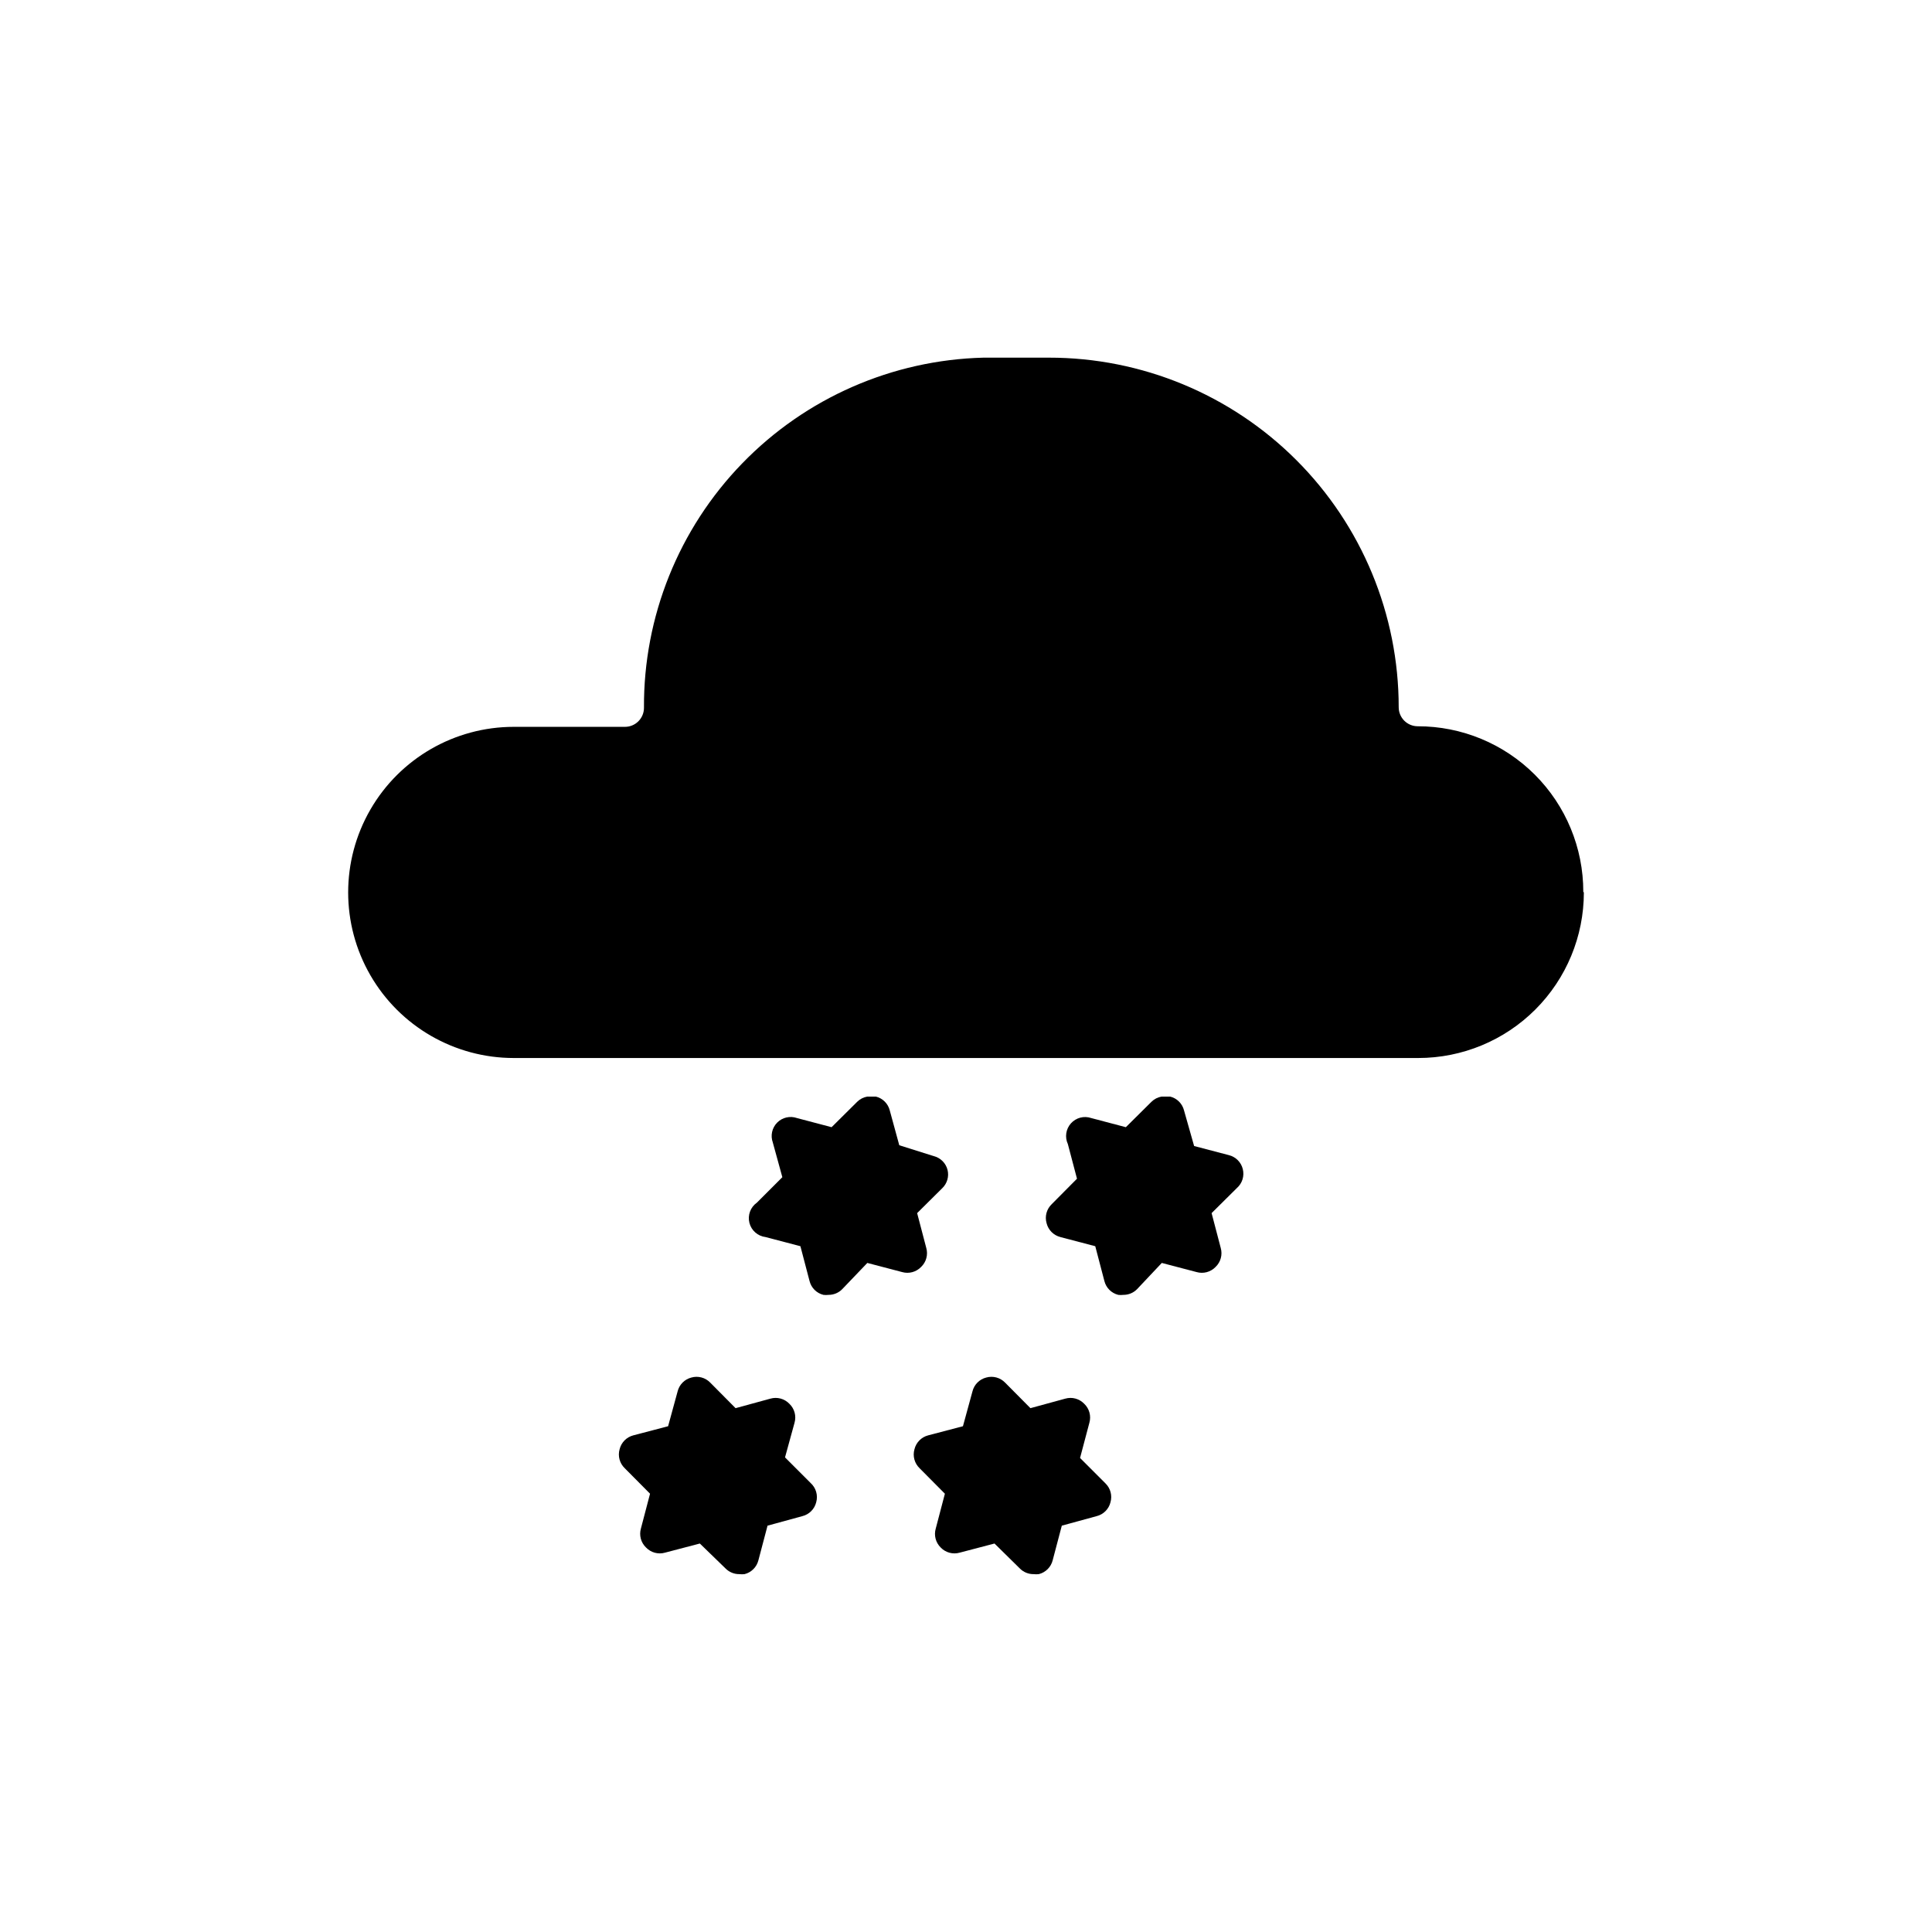
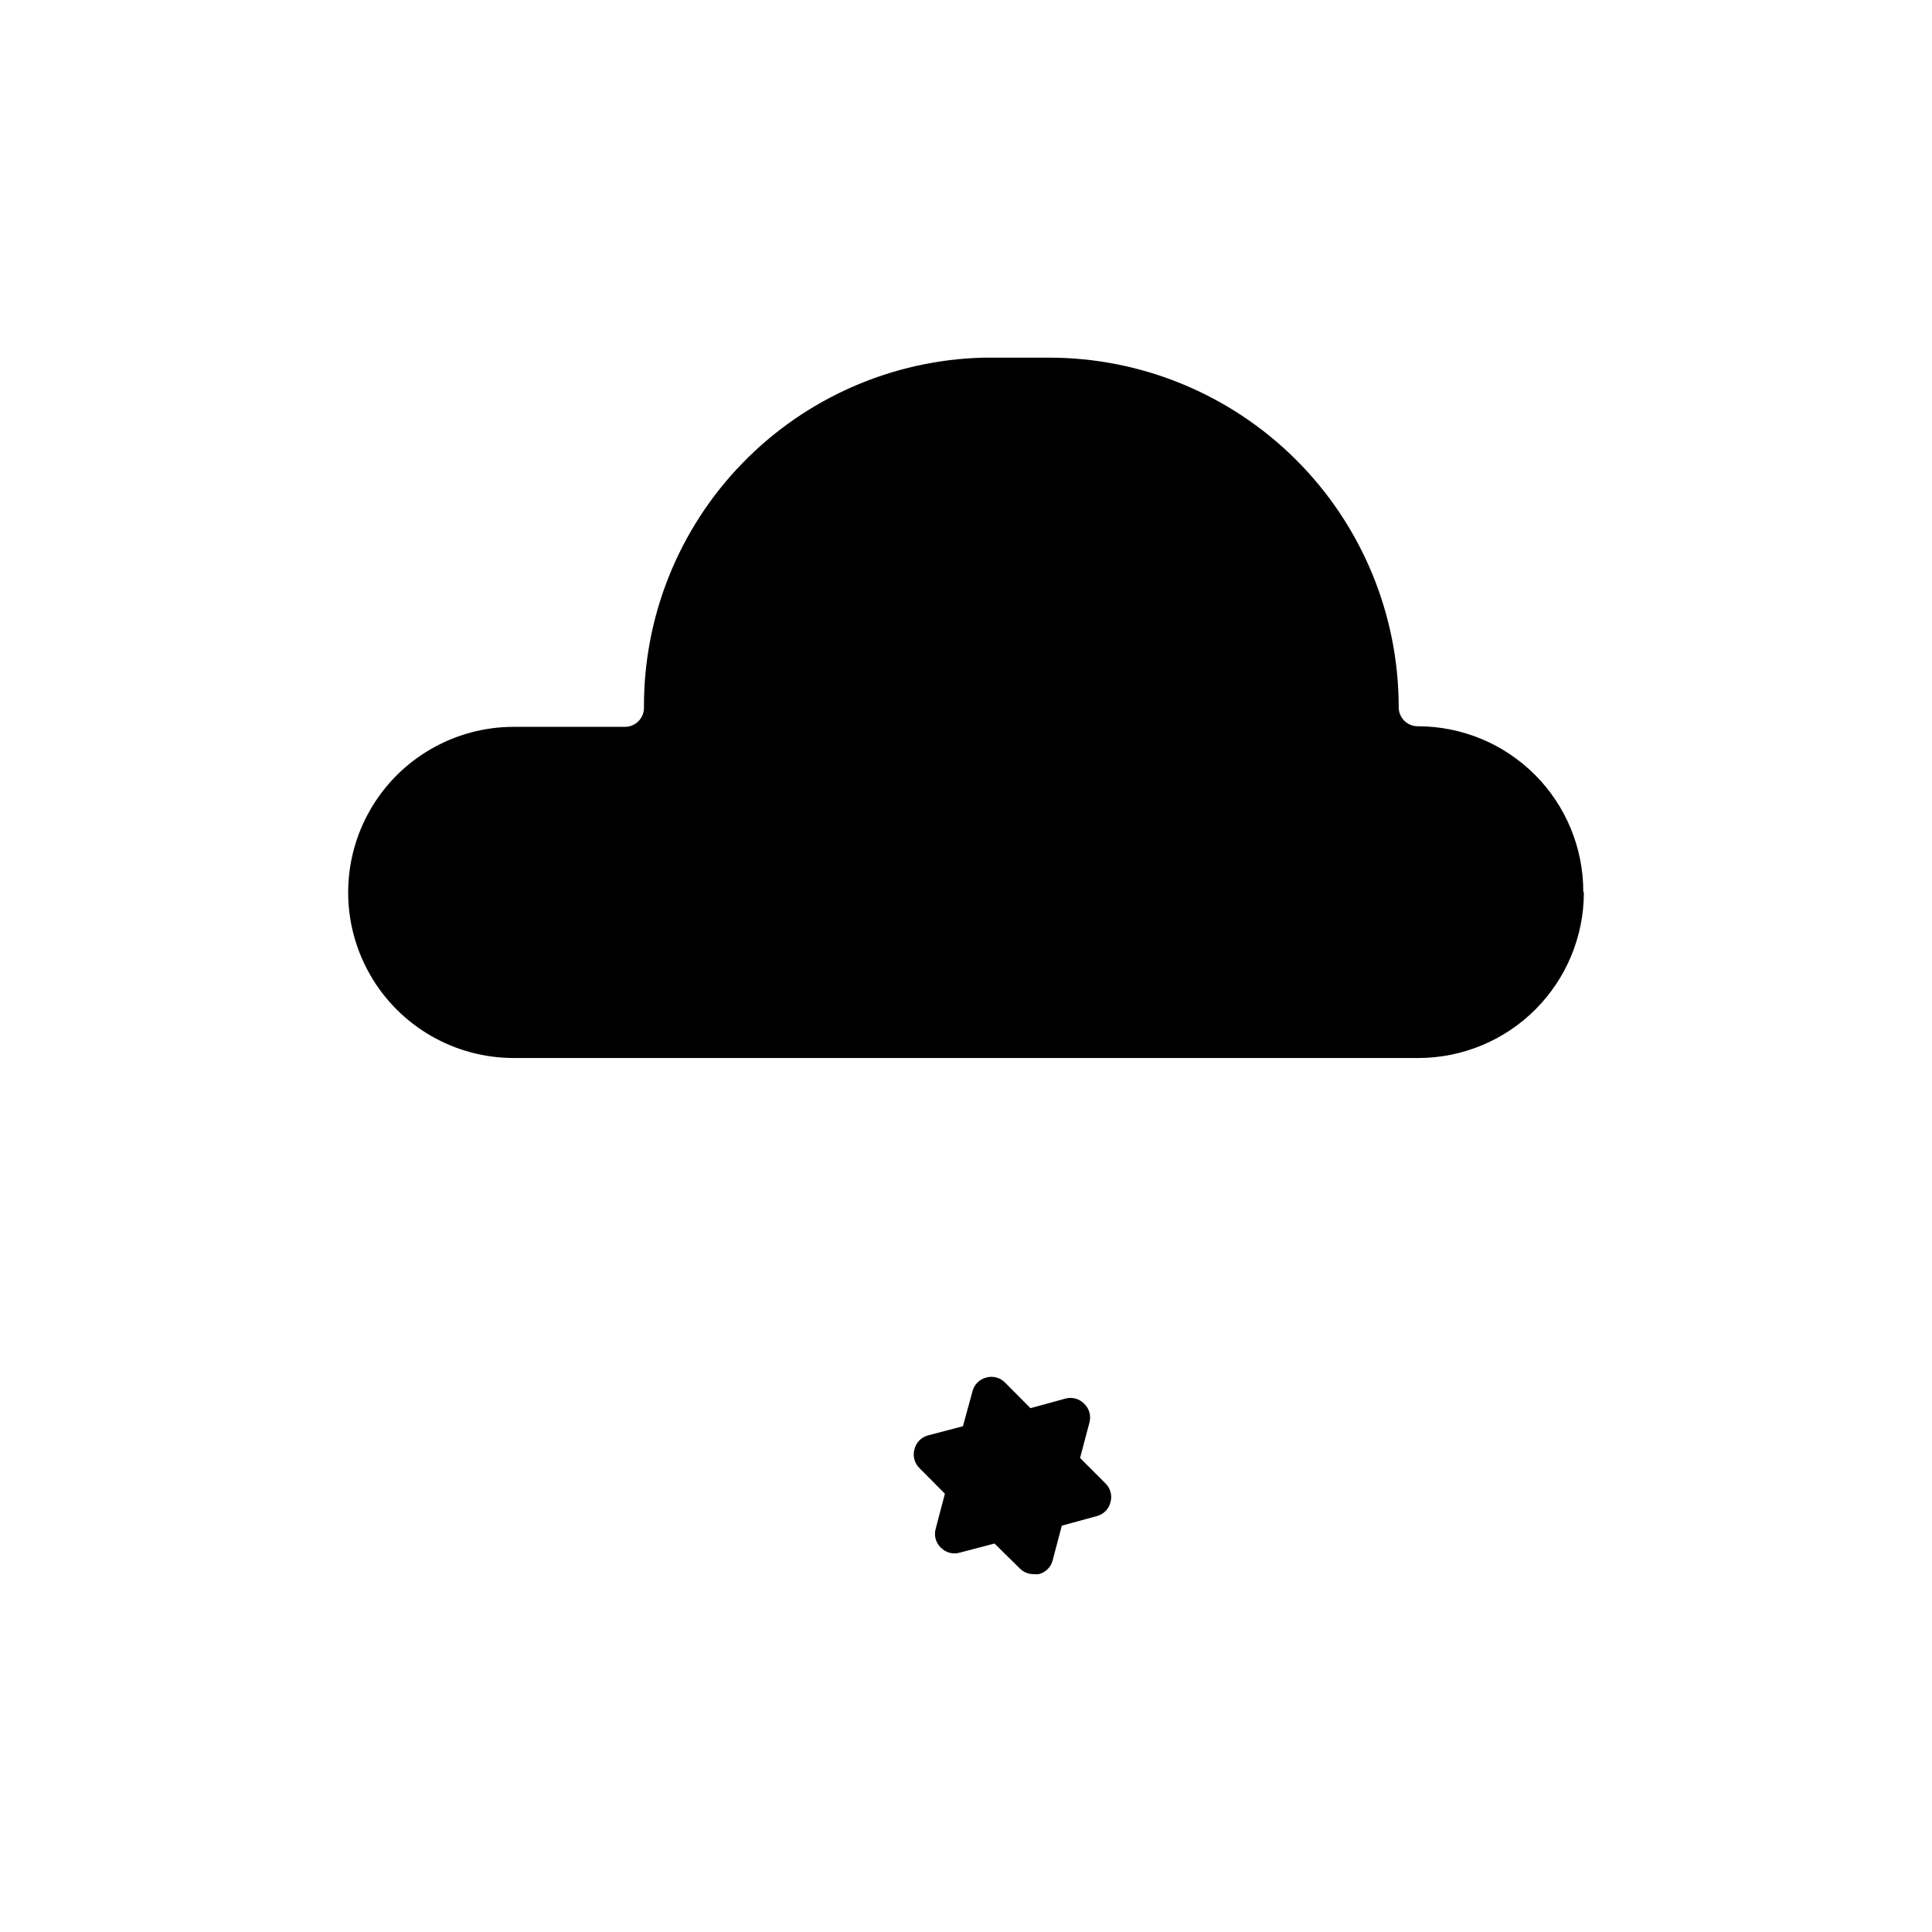
<svg xmlns="http://www.w3.org/2000/svg" fill="#000000" width="800px" height="800px" version="1.1" viewBox="144 144 512 512">
  <g>
    <path d="m563.74 380.5c0 11.641-4.625 22.801-12.855 31.031-8.227 8.227-19.391 12.852-31.027 12.852h-239.71c-15.676 0-30.164-8.363-38-21.941-7.84-13.578-7.84-30.305 0-43.883 7.836-13.574 22.324-21.938 38-21.938h29.473c1.34 0 2.621-0.531 3.562-1.477 0.945-0.945 1.477-2.227 1.477-3.562-0.141-24.172 9.207-47.43 26.035-64.781 16.824-17.355 39.785-27.414 63.945-28.02h17.332c24.582-0.016 48.16 9.742 65.547 27.117s27.152 40.949 27.152 65.531c0 1.336 0.531 2.617 1.477 3.562 0.945 0.945 2.227 1.477 3.562 1.477 11.645-0.016 22.812 4.606 31.043 12.836 8.234 8.234 12.852 19.402 12.84 31.047z" />
-     <path d="m393.75 458.84-6.699 6.648 2.418 9.219v0.004c0.52 1.801-0.004 3.742-1.359 5.035-1.297 1.355-3.238 1.883-5.039 1.363l-9.219-2.418-6.652 6.949c-0.953 0.977-2.262 1.52-3.625 1.512-0.453 0.055-0.91 0.055-1.363 0-1.812-0.449-3.227-1.863-3.676-3.676l-2.418-9.219-9.219-2.418v-0.004c-2.074-0.242-3.781-1.738-4.297-3.762-0.512-2.023 0.273-4.152 1.977-5.356l6.75-6.75-2.519-9.168 0.004-0.004c-0.68-1.832-0.234-3.887 1.133-5.281 1.371-1.391 3.422-1.863 5.266-1.215l9.168 2.418 6.75-6.699v-0.004c0.738-0.738 1.691-1.234 2.723-1.41h2.266c1.812 0.449 3.231 1.867 3.68 3.68l2.519 9.219 9.117 2.871c1.812 0.449 3.231 1.867 3.68 3.68 0.418 1.723-0.098 3.539-1.363 4.785z" />
-     <path d="m360.3 542.12c-0.449 1.812-1.863 3.227-3.676 3.676l-9.219 2.519-2.418 9.168c-0.453 1.812-1.867 3.231-3.68 3.68-0.453 0.051-0.91 0.051-1.359 0-1.383 0.02-2.711-0.527-3.68-1.512l-6.801-6.602-9.219 2.418c-1.801 0.52-3.742-0.004-5.039-1.359-1.355-1.293-1.879-3.234-1.359-5.039l2.418-9.219-6.699-6.75c-1.355-1.297-1.883-3.238-1.363-5.039 0.441-1.801 1.836-3.211 3.629-3.676l9.219-2.418 2.519-9.219v-0.004c0.441-1.797 1.836-3.211 3.629-3.676 1.801-0.52 3.742 0.004 5.035 1.359l6.699 6.75 9.219-2.519h0.004c1.801-0.52 3.742 0.008 5.039 1.363 1.355 1.293 1.879 3.234 1.359 5.035l-2.519 9.168 6.75 6.75v0.004c1.449 1.281 2.039 3.277 1.512 5.141z" />
-     <path d="m471.79 458.84-6.703 6.648 2.418 9.219v0.004c0.52 1.801-0.004 3.742-1.359 5.035-1.297 1.355-3.234 1.883-5.039 1.363l-9.219-2.418-6.551 6.949c-0.953 0.977-2.262 1.52-3.625 1.512-0.453 0.055-0.91 0.055-1.359 0-1.816-0.449-3.231-1.863-3.68-3.676l-2.418-9.219-9.219-2.418v-0.004c-1.812-0.449-3.231-1.863-3.68-3.676-0.52-1.801 0.004-3.742 1.359-5.039l6.699-6.75-2.418-9.168h0.004c-0.859-1.832-0.539-4 0.812-5.504 1.352-1.504 3.469-2.055 5.383-1.398l9.168 2.418 6.75-6.699 0.004-0.004c0.738-0.738 1.688-1.234 2.719-1.41h2.269c1.812 0.449 3.227 1.867 3.676 3.68l2.672 9.422 9.219 2.418c1.812 0.449 3.227 1.863 3.676 3.676 0.473 1.84-0.133 3.789-1.559 5.039z" />
    <path d="m438.29 542.12c-0.449 1.812-1.867 3.227-3.68 3.676l-9.219 2.519-2.418 9.168c-0.449 1.812-1.867 3.231-3.68 3.68-0.449 0.051-0.906 0.051-1.359 0-1.379 0.02-2.711-0.527-3.676-1.512l-6.703-6.602-9.219 2.418c-1.801 0.52-3.742-0.004-5.039-1.359-1.336-1.305-1.84-3.246-1.309-5.039l2.418-9.219-6.699-6.75c-1.355-1.297-1.883-3.238-1.363-5.039 0.441-1.801 1.836-3.211 3.629-3.676l9.219-2.418 2.519-9.219v-0.004c0.441-1.797 1.836-3.211 3.629-3.676 1.801-0.52 3.742 0.004 5.039 1.359l6.699 6.75 9.219-2.519c1.801-0.52 3.742 0.008 5.039 1.363 1.355 1.293 1.879 3.234 1.359 5.035l-2.469 9.32 6.75 6.75v0.004c1.32 1.297 1.824 3.211 1.312 4.988z" />
  </g>
</svg>